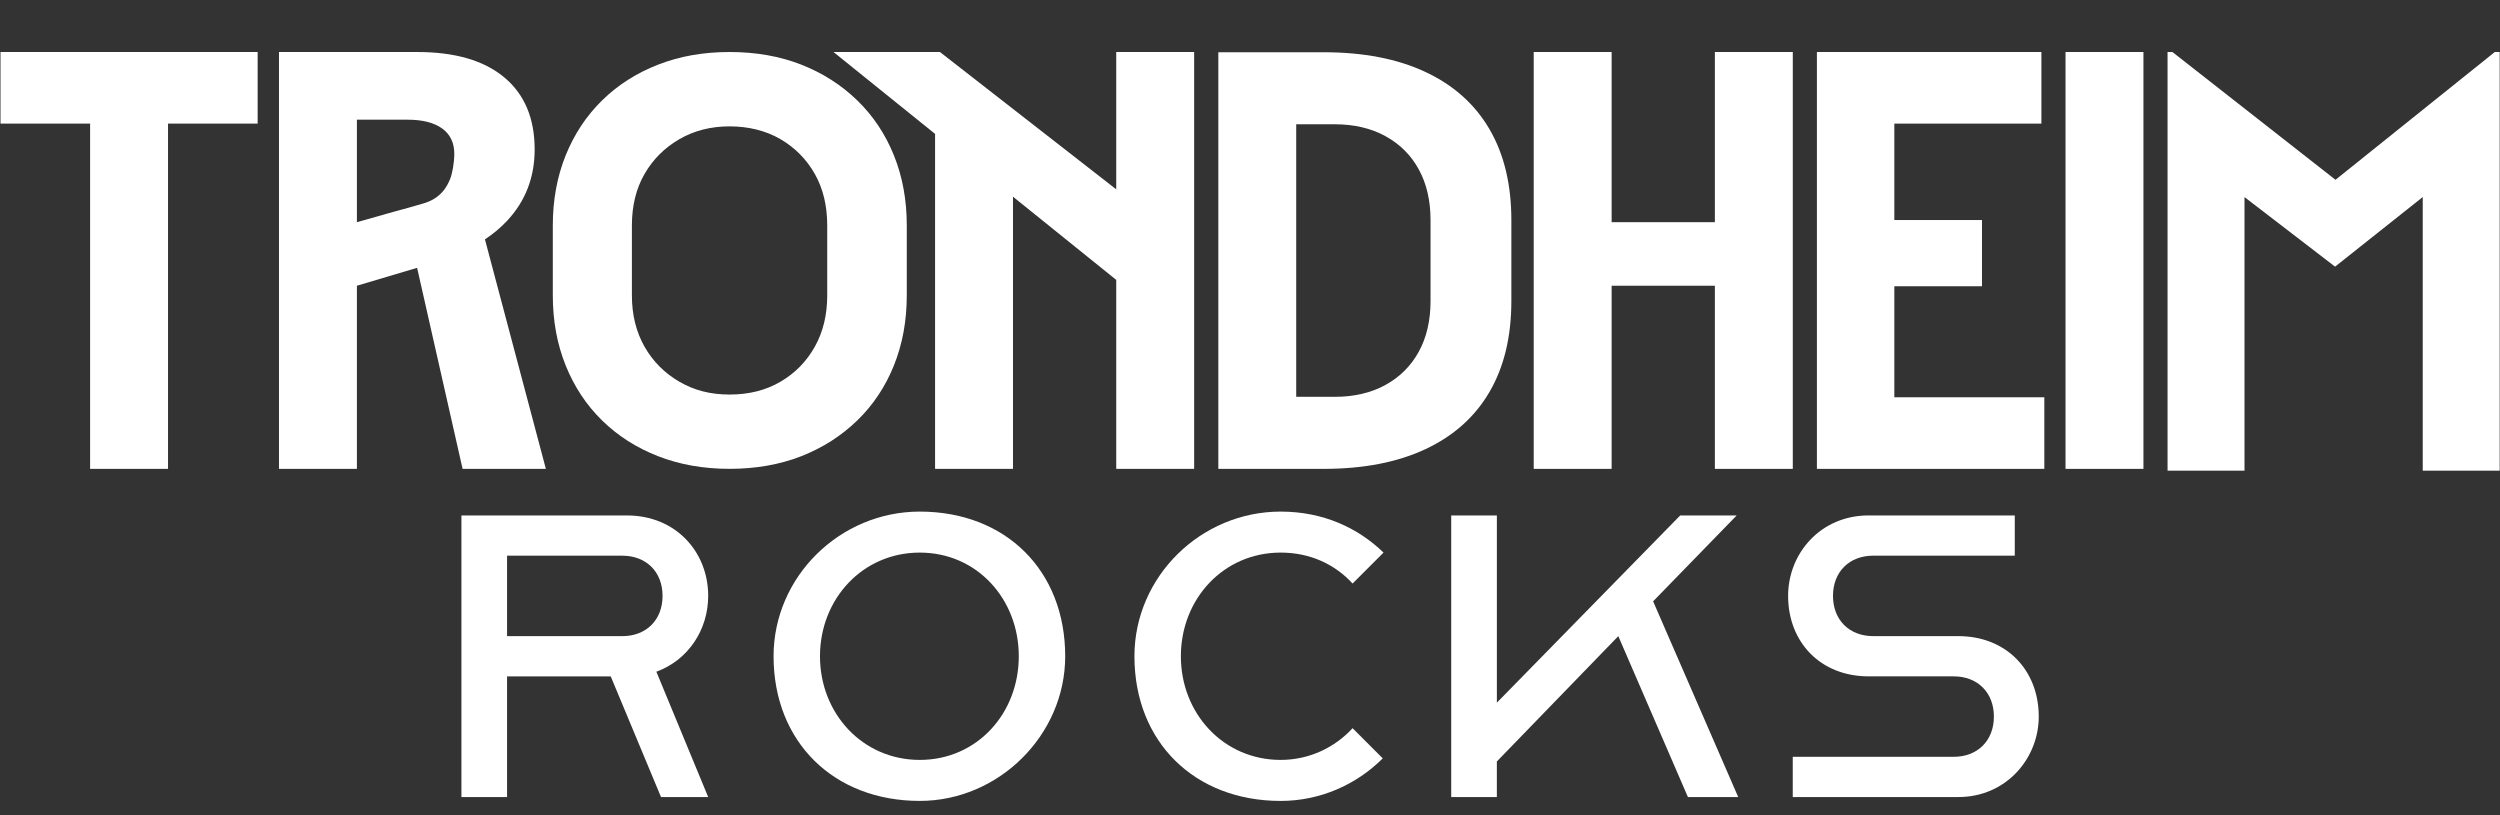
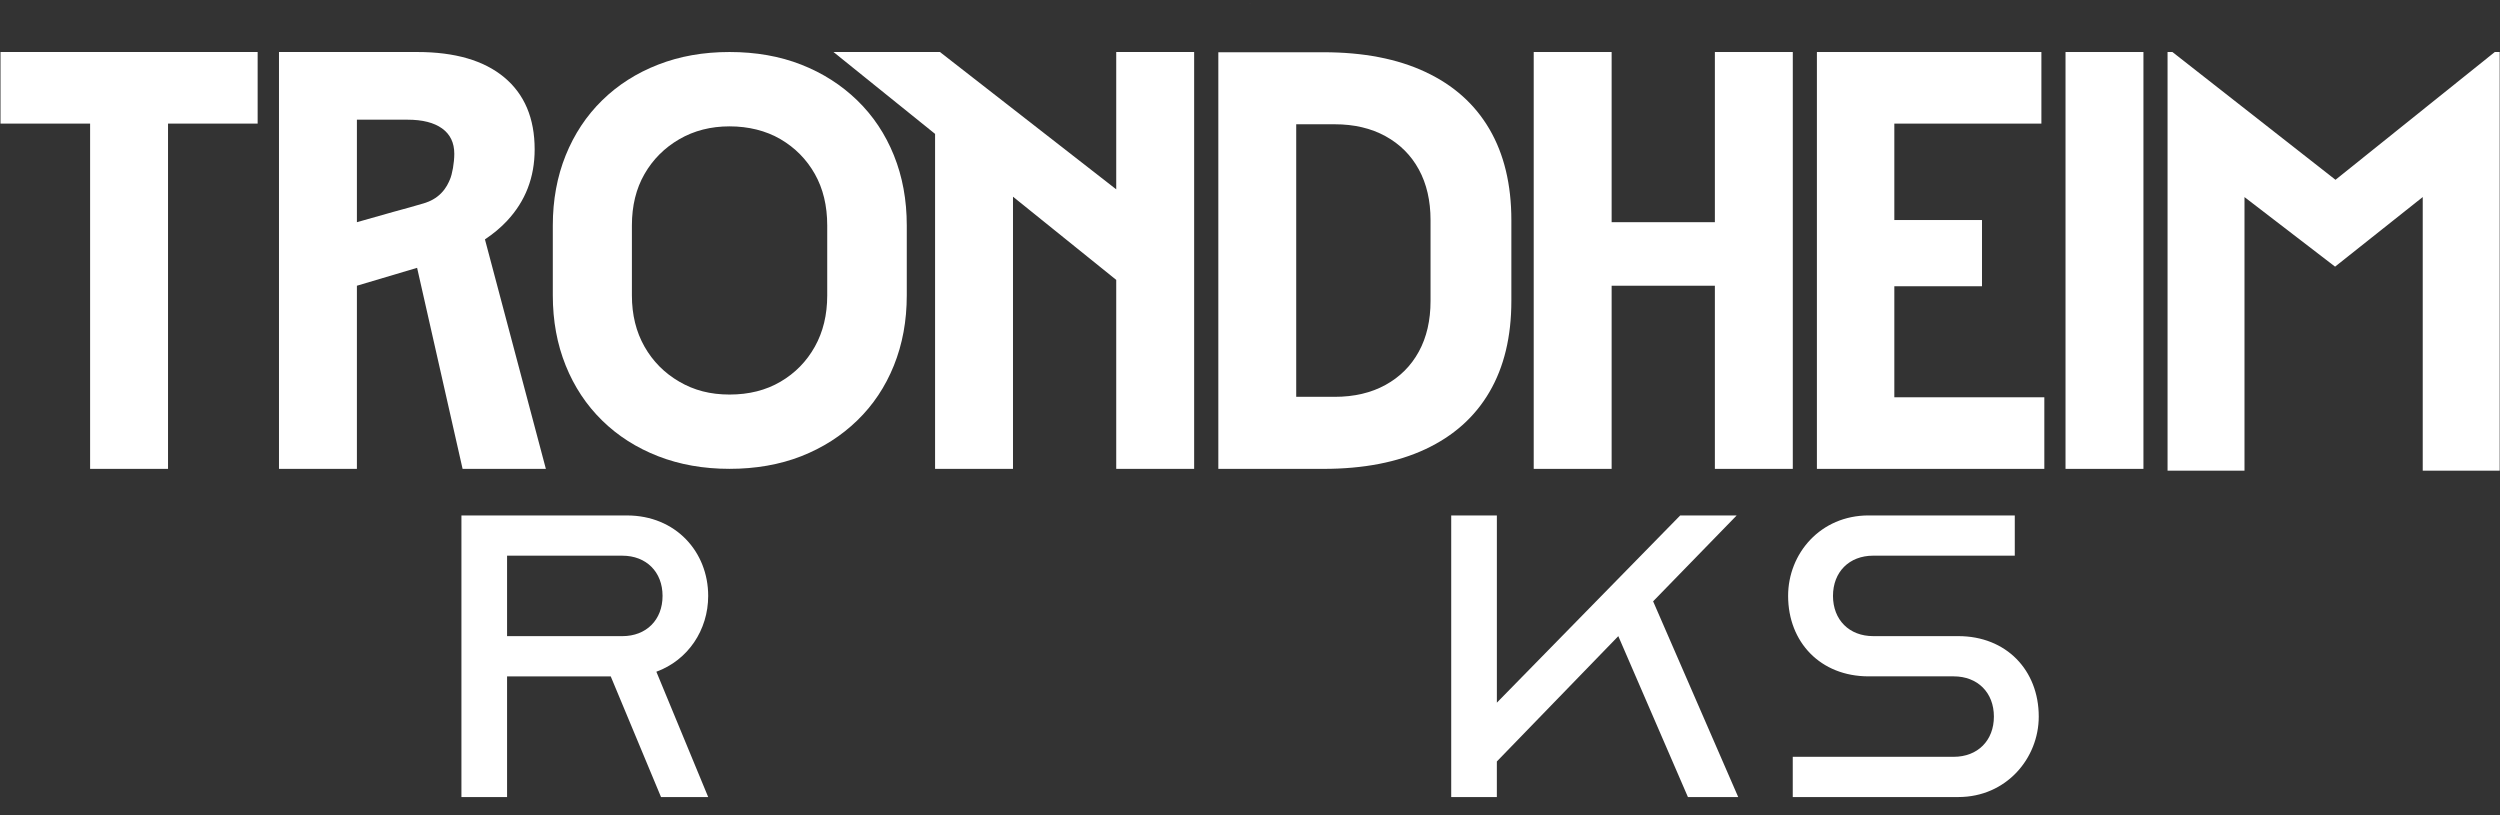
<svg xmlns="http://www.w3.org/2000/svg" width="138" height="45" viewBox="0 0 138 45" fill="none">
  <rect x="0" y="0" width="138" height="45" fill="#333333" stroke="none" />
  <g clip-path="url(#clip0_6012_7561)">
    <path d="M68.994 0.212C69.001 0.212 69.009 0.212 69.016 0.212C69.009 0.211 69.001 0.21 68.994 0.21V0.212Z" fill="white" />
    <path d="M0.028 6.823H4.974V25.882H9.275V6.823H14.222V2.871H0.028V6.823Z" fill="white" />
    <path d="M27.994 12.185C29.006 11.101 29.513 9.789 29.513 8.247C29.513 6.527 28.952 5.201 27.833 4.269C26.713 3.337 25.113 2.871 23.035 2.871H15.4V25.882H19.701V15.772L23.024 14.784L25.535 25.882H30.132L26.769 13.214C27.235 12.903 27.645 12.56 27.995 12.186L27.994 12.185ZM24.835 9.91C24.759 10.079 24.645 10.37 24.345 10.673C24.085 10.936 23.754 11.117 23.399 11.222C22.979 11.344 22.254 11.555 21.703 11.698L19.701 12.265V6.607H22.496C23.321 6.607 23.957 6.769 24.405 7.091C24.852 7.414 25.077 7.879 25.077 8.489C25.077 8.991 24.962 9.625 24.835 9.909V9.91Z" fill="white" />
    <path d="M61.616 10.452L51.885 2.871H51.616H46.008L51.616 7.391V25.882H55.917V10.858L61.616 15.45V25.882H65.917V2.871H61.616V10.452Z" fill="white" />
    <path d="M94.661 12.265H88.962V2.871H84.661V25.882H88.962V15.772H94.661V25.882H98.962V2.871H94.661V12.265Z" fill="white" />
    <path d="M104.567 15.801H109.406V12.146H104.567V6.823H112.685V2.871H100.293V25.882H112.847V21.93H104.567V15.801Z" fill="white" />
    <path d="M118.318 2.871H114.017V25.882H118.318V2.871Z" fill="white" />
    <path d="M137.713 2.871L128.919 9.925L119.917 2.871H119.649V25.982H123.896V10.879L128.896 14.719L133.735 10.877V25.982H137.982V2.871H137.713Z" fill="white" />
    <path d="M47.319 5.54C46.442 4.69 45.412 4.032 44.23 3.568C43.046 3.104 41.727 2.871 40.272 2.871C38.817 2.871 37.519 3.104 36.328 3.568C35.135 4.032 34.105 4.69 33.237 5.54C32.369 6.391 31.699 7.403 31.225 8.577C30.752 9.752 30.515 11.041 30.515 12.443V16.308C30.515 17.711 30.752 18.999 31.225 20.173C31.698 21.348 32.369 22.36 33.237 23.21C34.105 24.061 35.134 24.718 36.328 25.183C37.52 25.647 38.835 25.88 40.272 25.88C41.709 25.88 43.046 25.647 44.23 25.183C45.413 24.718 46.442 24.061 47.319 23.21C48.196 22.36 48.871 21.348 49.344 20.173C49.817 18.999 50.054 17.711 50.054 16.308V12.443C50.054 11.04 49.818 9.751 49.344 8.577C48.871 7.403 48.195 6.39 47.319 5.54ZM45.663 16.31C45.663 17.379 45.435 18.322 44.979 19.136C44.523 19.952 43.892 20.596 43.086 21.069C42.279 21.543 41.342 21.779 40.272 21.779C39.202 21.779 38.312 21.543 37.498 21.069C36.683 20.596 36.042 19.952 35.578 19.136C35.114 18.321 34.881 17.379 34.881 16.31V12.444C34.881 11.357 35.113 10.411 35.578 9.604C36.042 8.798 36.683 8.157 37.498 7.684C38.313 7.211 39.237 6.975 40.272 6.975C41.306 6.975 42.279 7.211 43.086 7.684C43.892 8.157 44.523 8.798 44.979 9.604C45.435 10.411 45.663 11.357 45.663 12.444V16.31Z" fill="white" />
    <path d="M78.684 3.972C77.135 3.246 75.259 2.884 73.056 2.884H67.252V25.882H73.056C75.259 25.882 77.134 25.519 78.684 24.794C80.234 24.068 81.412 23.017 82.218 21.637C83.024 20.259 83.427 18.584 83.427 16.613V12.153C83.427 10.184 83.024 8.509 82.218 7.129C81.412 5.75 80.234 4.697 78.684 3.973V3.972ZM78.966 16.612C78.966 17.687 78.751 18.619 78.321 19.406C77.891 20.195 77.278 20.808 76.481 21.247C75.684 21.686 74.748 21.905 73.674 21.905H71.551V6.86H73.674C74.748 6.86 75.684 7.08 76.481 7.518C77.278 7.957 77.892 8.57 78.321 9.358C78.751 10.147 78.966 11.078 78.966 12.153V16.612Z" fill="white" />
    <path d="M25.471 28.453H34.609C37.298 28.453 39.092 30.46 39.092 32.894C39.092 34.773 37.982 36.439 36.231 37.079L39.092 43.997H36.488L33.712 37.336H27.99V43.997H25.471V28.454V28.453ZM34.352 35.115C35.676 35.115 36.573 34.218 36.573 32.894C36.573 31.571 35.676 30.674 34.352 30.674H27.99V35.115H34.352Z" fill="white" />
-     <path d="M42.701 36.225C42.701 31.827 46.373 28.24 50.771 28.24C55.511 28.24 58.799 31.485 58.799 36.225C58.799 40.58 55.127 44.21 50.771 44.21C46.031 44.21 42.701 40.965 42.701 36.225ZM56.237 36.225C56.237 33.065 53.931 30.503 50.771 30.503C47.612 30.503 45.263 33.065 45.263 36.225C45.263 39.385 47.612 41.947 50.771 41.947C53.931 41.947 56.237 39.385 56.237 36.225Z" fill="white" />
-     <path d="M62.621 36.225C62.621 31.827 66.293 28.24 70.691 28.24C73.04 28.24 74.961 29.137 76.371 30.503L74.663 32.211C73.681 31.143 72.314 30.503 70.692 30.503C67.532 30.503 65.184 33.065 65.184 36.225C65.184 39.385 67.533 41.947 70.692 41.947C72.272 41.947 73.681 41.264 74.663 40.196L76.328 41.862C74.876 43.314 72.869 44.211 70.692 44.211C65.952 44.211 62.621 40.966 62.621 36.226L62.621 36.225Z" fill="white" />
    <path d="M80.108 28.453H82.627V38.787L92.747 28.453H95.864L91.252 33.193L95.949 43.997H93.173L89.33 35.115L82.626 42.033V43.997H80.107V28.454L80.108 28.453Z" fill="white" />
    <path d="M98.961 41.776H107.843C109.166 41.776 110.063 40.879 110.063 39.555C110.063 38.231 109.166 37.335 107.843 37.335H103.146C100.498 37.335 98.704 35.456 98.704 32.893C98.704 30.544 100.497 28.452 103.146 28.452H111.216V30.673H103.401C102.078 30.673 101.181 31.57 101.181 32.893C101.181 34.217 102.078 35.114 103.401 35.114H108.098C110.746 35.114 112.539 36.993 112.539 39.555C112.539 41.861 110.746 43.997 108.098 43.997H98.96V41.776H98.961Z" fill="white" />
  </g>
  <defs>
    <clipPath id="clip0_6012_7561">
      <rect width="137.954" height="44" fill="white" transform="translate(0.028 0.21)" />
    </clipPath>
  </defs>
</svg>